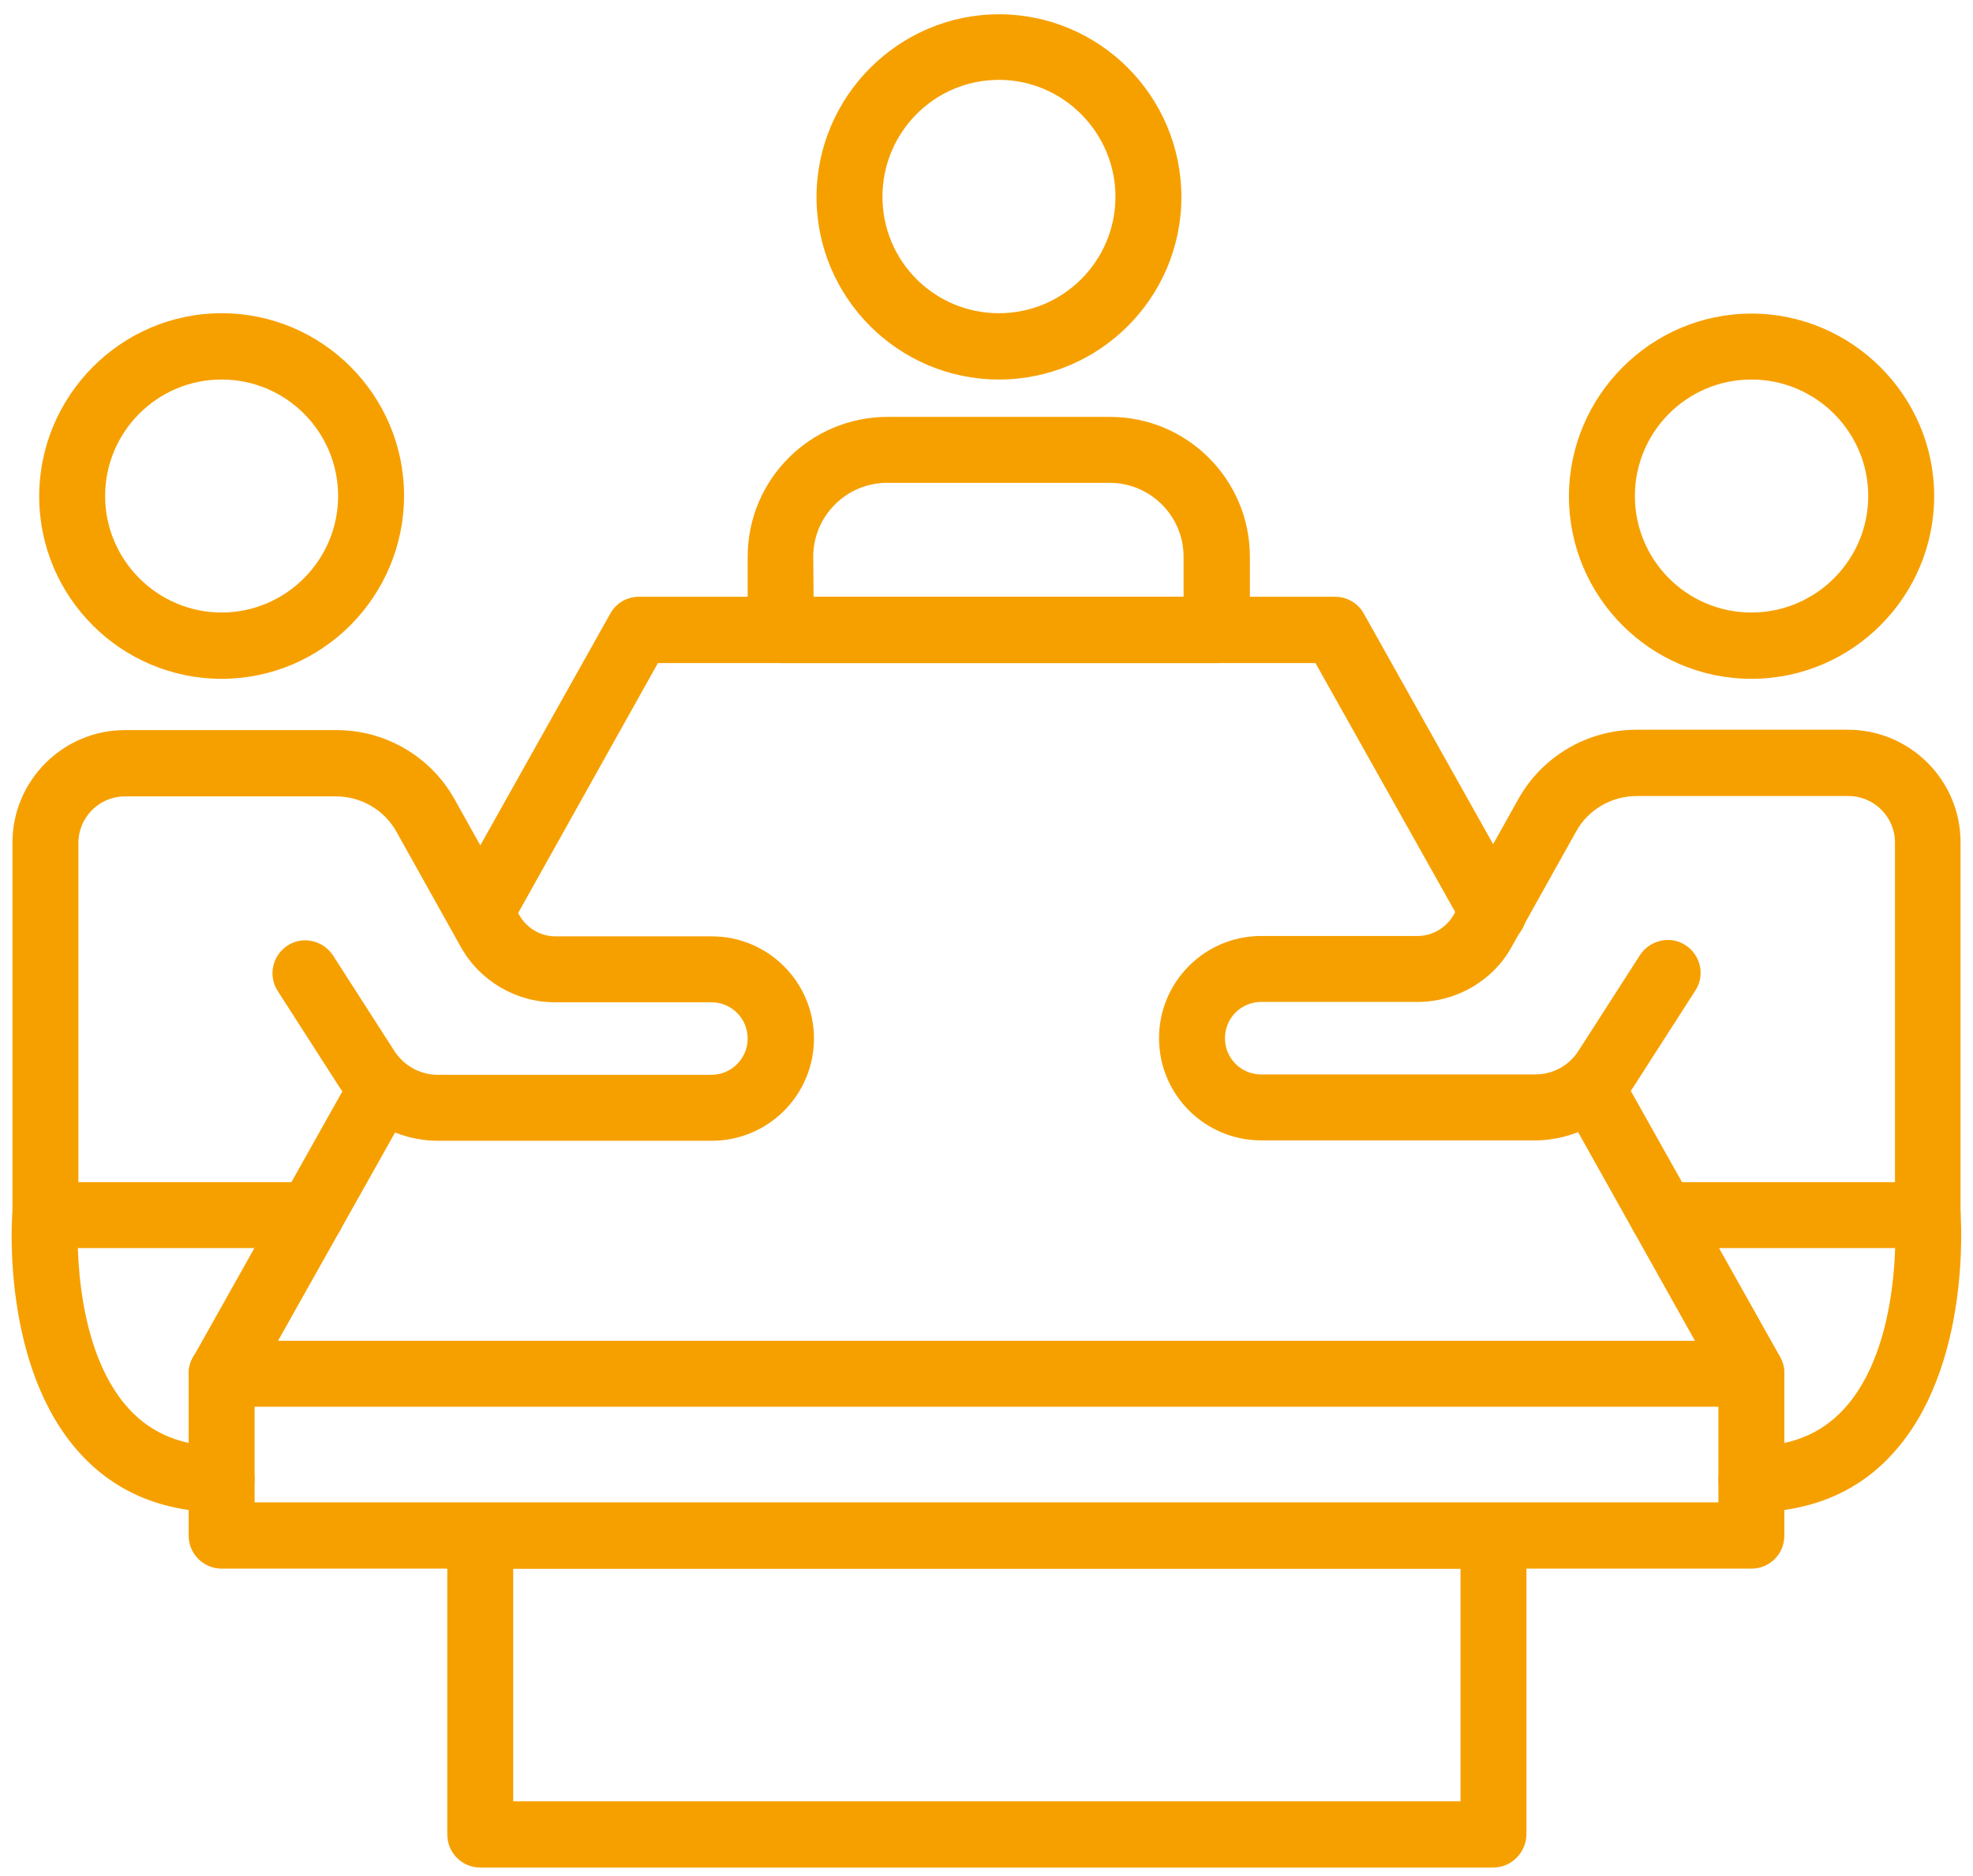
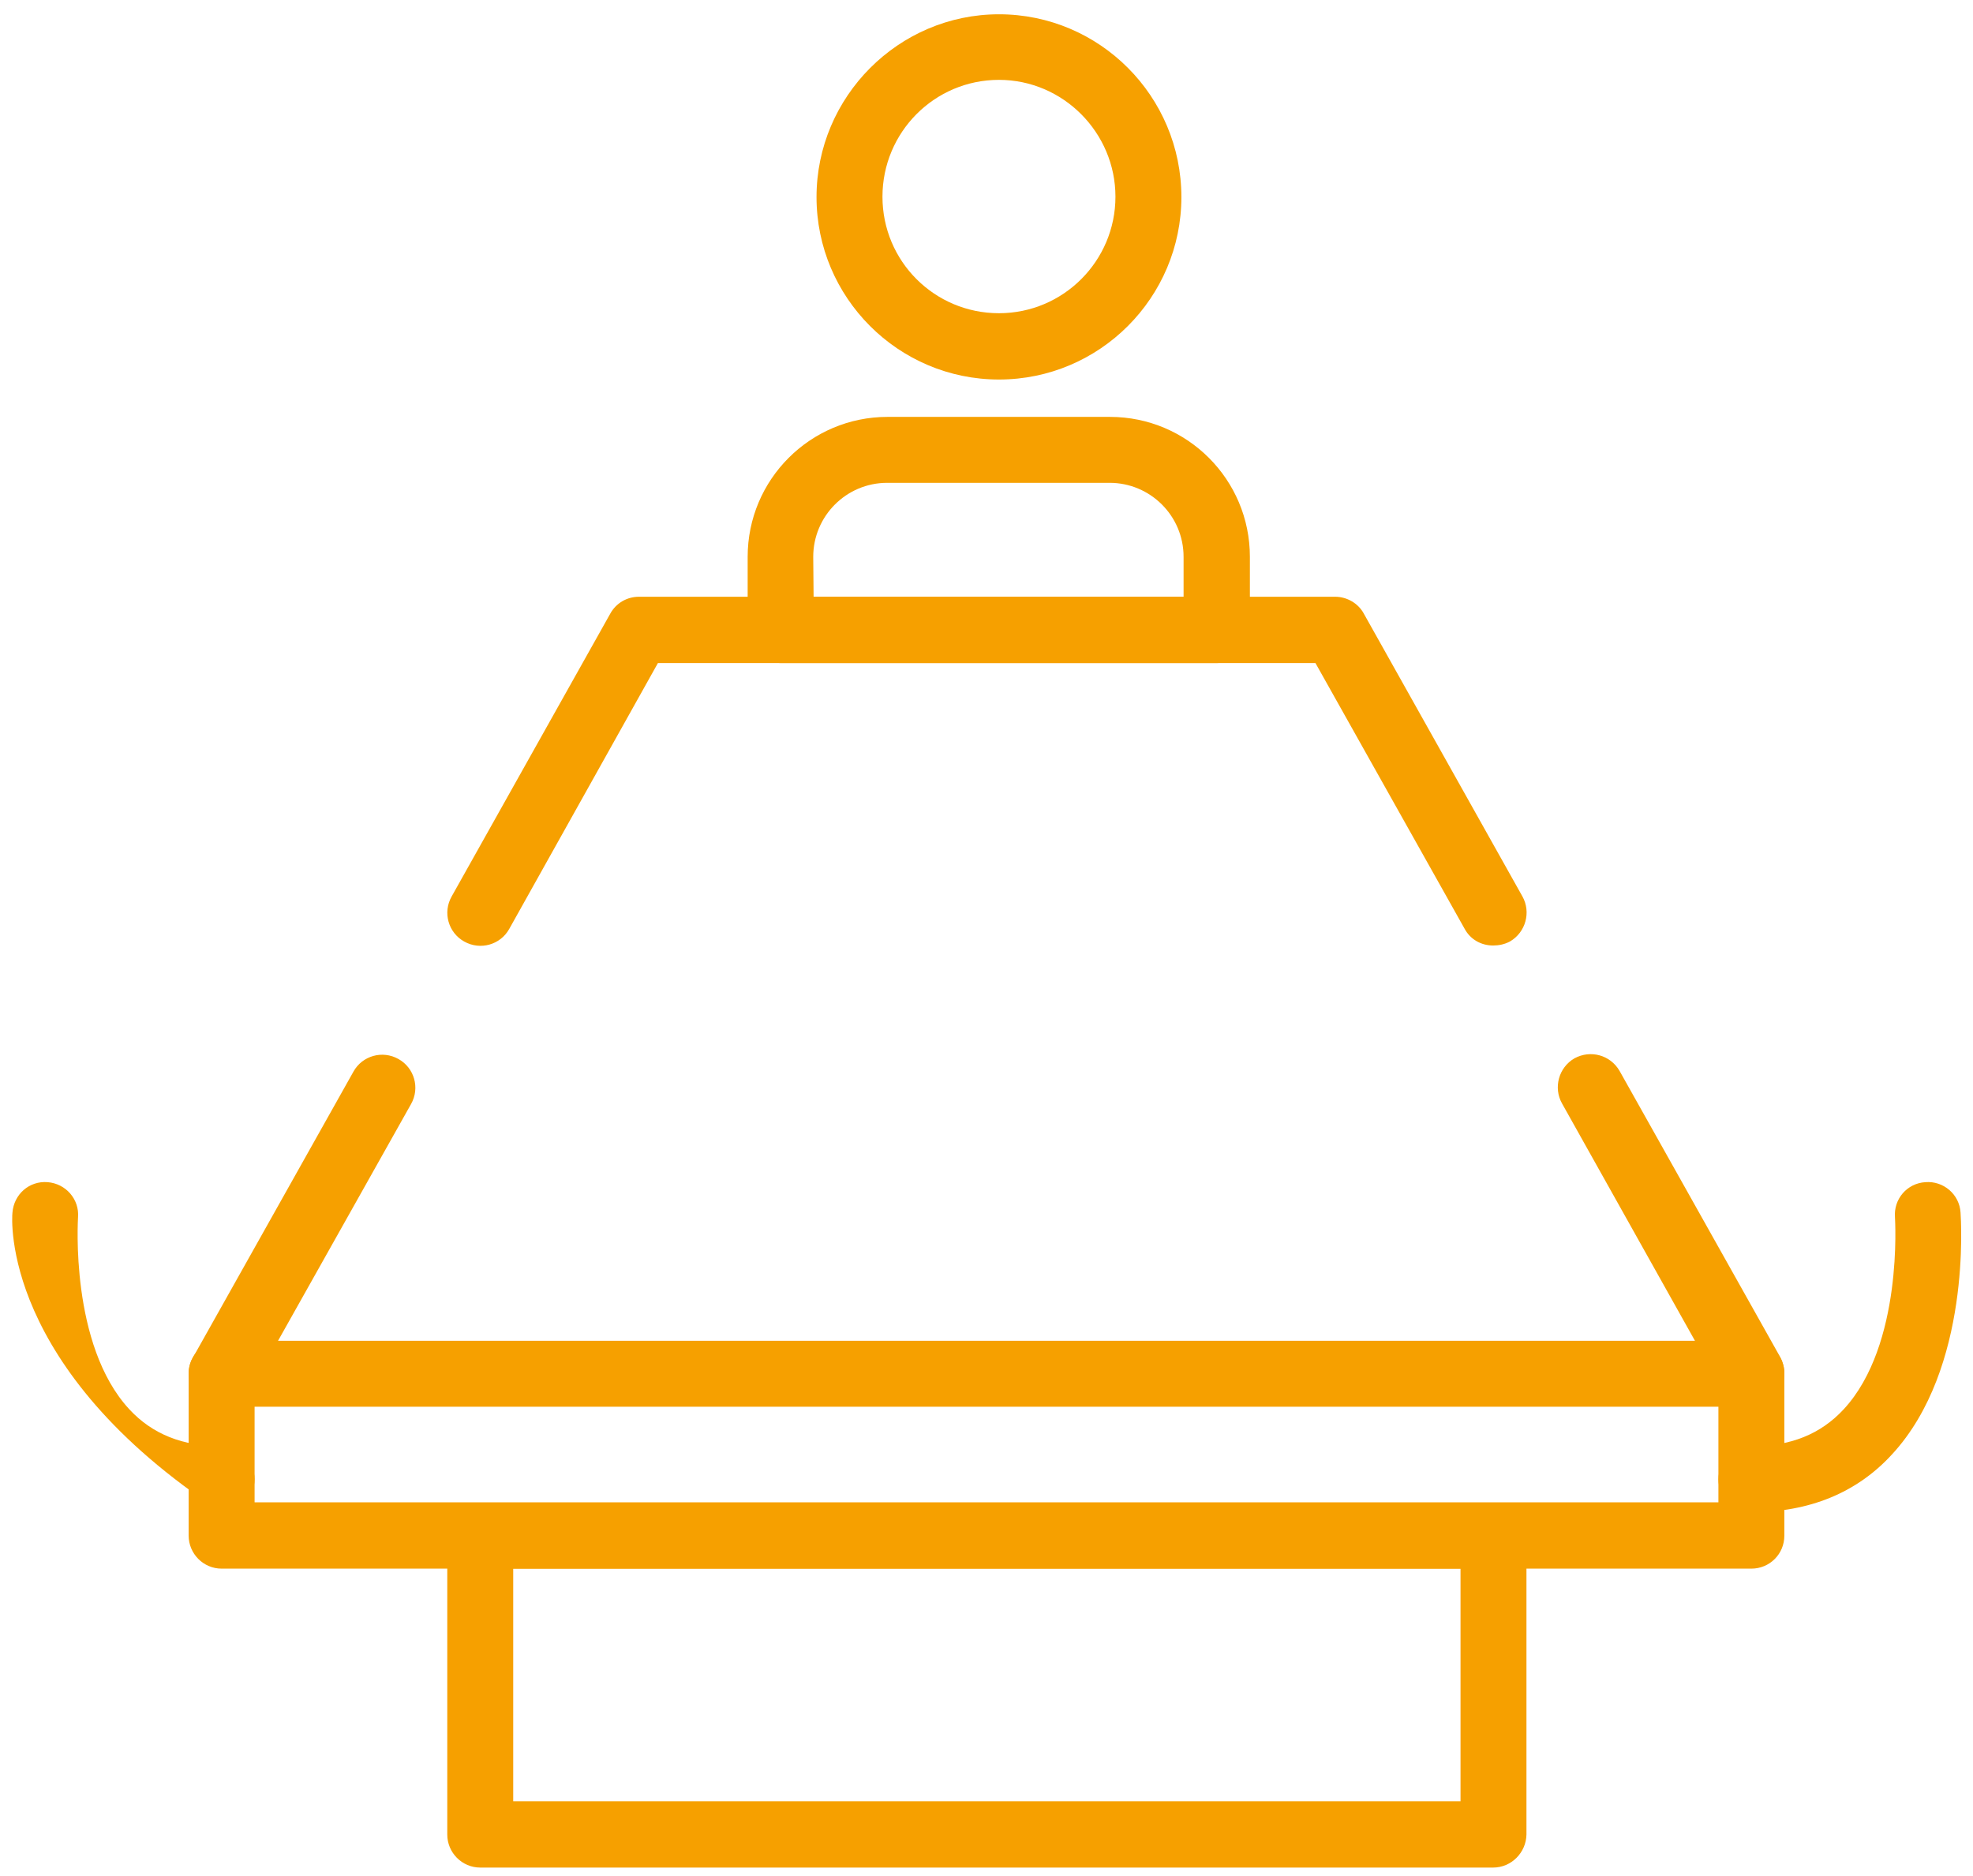
<svg xmlns="http://www.w3.org/2000/svg" version="1.1" id="Icon" x="0px" y="0px" viewBox="0 0 538.6 512" style="enable-background:new 0 0 538.6 512;" xml:space="preserve">
  <style type="text/css">
	.st0{fill:#F6A000;}
</style>
  <g>
-     <path class="st0" d="M84.8,340.7H12.4c-5,0-9-4.1-9-9V230c0-16.9,13.8-30.7,30.7-30.7h57.8c13.3,0,25.7,7.2,32.2,18.9l17.6,31.5   c2,3.6,5.8,5.9,9.9,5.9h42.7c15.4,0,27.9,12.5,27.9,27.9s-12.5,27.9-27.9,27.9h-74.6c-11.1,0-21.2-5.6-27.2-14.9l-16.7-26   c-2.7-4.2-1.4-9.7,2.7-12.4c4.2-2.7,9.7-1.4,12.4,2.7l16.7,26c2.6,4.1,7.1,6.6,12,6.6h74.6c5.4,0,9.9-4.4,9.9-9.9   c0-5.5-4.4-9.9-9.9-9.9h-42.7c-10.6,0-20.5-5.8-25.7-15.1L108.2,227c-3.3-5.9-9.6-9.6-16.5-9.6H34.1c-7,0-12.7,5.7-12.7,12.7v92.6   h63.5c5,0,9,4.1,9,9S89.8,340.7,84.8,340.7z" />
-   </g>
+     </g>
  <g>
-     <path class="st0" d="M60.5,185.3c-27.5,0-49.8-22.4-49.8-49.8S33,85.5,60.5,85.5s49.8,22.4,49.8,49.8S88.1,185.3,60.5,185.3z    M60.5,103.6c-17.6,0-31.8,14.3-31.8,31.8s14.3,31.8,31.8,31.8s31.8-14.3,31.8-31.8S78.1,103.6,60.5,103.6z" />
-   </g>
+     </g>
  <g>
    <path class="st0" d="M272.7,103.6c-27.5,0-49.8-22.4-49.8-49.8s22.4-49.9,49.8-49.9c27.5,0,49.8,22.4,49.8,49.9   C322.5,81.2,300.2,103.6,272.7,103.6z M272.7,21.8c-17.6,0-31.8,14.3-31.8,31.9s14.2,31.8,31.8,31.8c17.6,0,31.8-14.3,31.8-31.8   S290.2,21.8,272.7,21.8z" />
  </g>
  <g>
-     <path class="st0" d="M526.3,340.7h-72.5c-5,0-9-4.1-9-9s4.1-9,9-9h63.5V230c0-7-5.7-12.7-12.7-12.7h-57.8c-6.9,0-13.2,3.7-16.5,9.6   l-17.6,31.5c-5.1,9.3-15.1,15.1-25.7,15.1h-42.7c-5.5,0-9.9,4.4-9.9,9.9c0,5.5,4.4,9.9,9.9,9.9H419c4.9,0,9.4-2.4,12-6.6l16.7-26   c2.7-4.1,8.3-5.4,12.4-2.7c4.2,2.7,5.4,8.3,2.7,12.4l-16.7,26c-5.9,9.3-16.1,14.9-27.2,14.9h-74.6c-15.4,0-27.9-12.5-27.9-27.9   s12.5-27.9,27.9-27.9H387c4.1,0,7.9-2.3,9.9-5.9l17.6-31.5c6.5-11.6,18.8-18.9,32.2-18.9h57.8c16.9,0,30.7,13.8,30.7,30.7v101.6   C535.3,336.6,531.3,340.7,526.3,340.7z" />
-   </g>
+     </g>
  <g>
-     <path class="st0" d="M478.1,185.3c-27.5,0-49.8-22.4-49.8-49.8s22.4-49.9,49.8-49.9s49.9,22.4,49.9,49.8S505.7,185.3,478.1,185.3z    M478.1,103.6c-17.6,0-31.8,14.3-31.8,31.8s14.2,31.8,31.8,31.8s31.9-14.3,31.9-31.8S495.7,103.6,478.1,103.6z" />
-   </g>
+     </g>
  <g>
    <path class="st0" d="M407.6,258.1c-3.2,0-6.2-1.6-7.8-4.6L359.1,181H179.6l-40.6,72.6c-2.4,4.3-7.9,5.9-12.3,3.4   c-4.3-2.4-5.9-7.9-3.4-12.3l43.3-77.2c1.6-2.9,4.6-4.6,7.8-4.6h190.1c3.2,0,6.3,1.8,7.8,4.6l43.3,77.2c2.4,4.3,0.9,9.8-3.4,12.3   C410.7,257.8,409.1,258.1,407.6,258.1z" />
  </g>
  <g>
    <path class="st0" d="M478.2,384H60.5c-3.2,0-6.1-1.7-7.8-4.4c-1.6-2.8-1.6-6.2-0.1-8.9l43.9-78.2c2.4-4.3,7.9-5.9,12.3-3.4   c4.3,2.4,5.9,7.9,3.4,12.3L75.9,366h386.8l-36.3-64.8c-2.4-4.3-0.9-9.8,3.4-12.3c4.4-2.4,9.8-0.9,12.3,3.4l43.9,78.2   c1.5,2.8,1.5,6.2-0.1,8.9S481.3,384,478.2,384z" />
  </g>
  <g>
    <path class="st0" d="M478.1,428.2H60.5c-5,0-9-4.1-9-9v-44.3c0-5,4.1-9,9-9s9,4.1,9,9v35.2h399.6v-35.2c0-5,4.1-9,9-9s9,4.1,9,9   v44.3C487.1,424.2,483.1,428.2,478.1,428.2z" />
  </g>
  <g>
    <path class="st0" d="M332.2,181H213.1c-5,0-9-4.1-9-9V152c0-21.1,17.1-38.2,38.2-38.2H303c21.1,0,38.2,17.1,38.2,38.2V172   C341.2,176.9,337.1,181,332.2,181z M222.1,162.9h101V152c0-11.2-9.1-20.2-20.2-20.2h-60.7c-11.2,0-20.2,9.1-20.2,20.2L222.1,162.9z   " />
  </g>
  <g>
    <path class="st0" d="M407.6,509.8H131.1c-5,0-9-4.1-9-9v-81.6c0-5,4.1-9,9-9h276.6c5,0,9,4.1,9,9v81.6   C416.6,505.7,412.6,509.8,407.6,509.8z M140.1,491.7h258.6v-63.5H140.1L140.1,491.7z" />
  </g>
  <g>
-     <path class="st0" d="M60.5,412.8c-15.8,0-28.8-5.3-38.5-15.9C0.4,373.5,3.2,332.7,3.4,331c0.4-5,4.6-8.7,9.6-8.3   c5,0.4,8.7,4.7,8.3,9.6c0,0.4-2.3,34.8,14,52.4c6.3,6.8,14.6,10.1,25.2,10.1c5,0,9,4.1,9,9S65.5,412.8,60.5,412.8z" />
+     <path class="st0" d="M60.5,412.8C0.4,373.5,3.2,332.7,3.4,331c0.4-5,4.6-8.7,9.6-8.3   c5,0.4,8.7,4.7,8.3,9.6c0,0.4-2.3,34.8,14,52.4c6.3,6.8,14.6,10.1,25.2,10.1c5,0,9,4.1,9,9S65.5,412.8,60.5,412.8z" />
  </g>
  <g>
    <path class="st0" d="M478.1,412.8c-5,0-9-4.1-9-9s4.1-9,9-9c10.7,0,18.9-3.3,25.2-10.1c16.3-17.6,14-52,14-52.4   c-0.4-5,3.3-9.3,8.3-9.6c4.9-0.4,9.3,3.3,9.6,8.3c0.1,1.7,3,42.5-18.7,66C506.9,407.5,493.9,412.8,478.1,412.8z" />
  </g>
</svg>